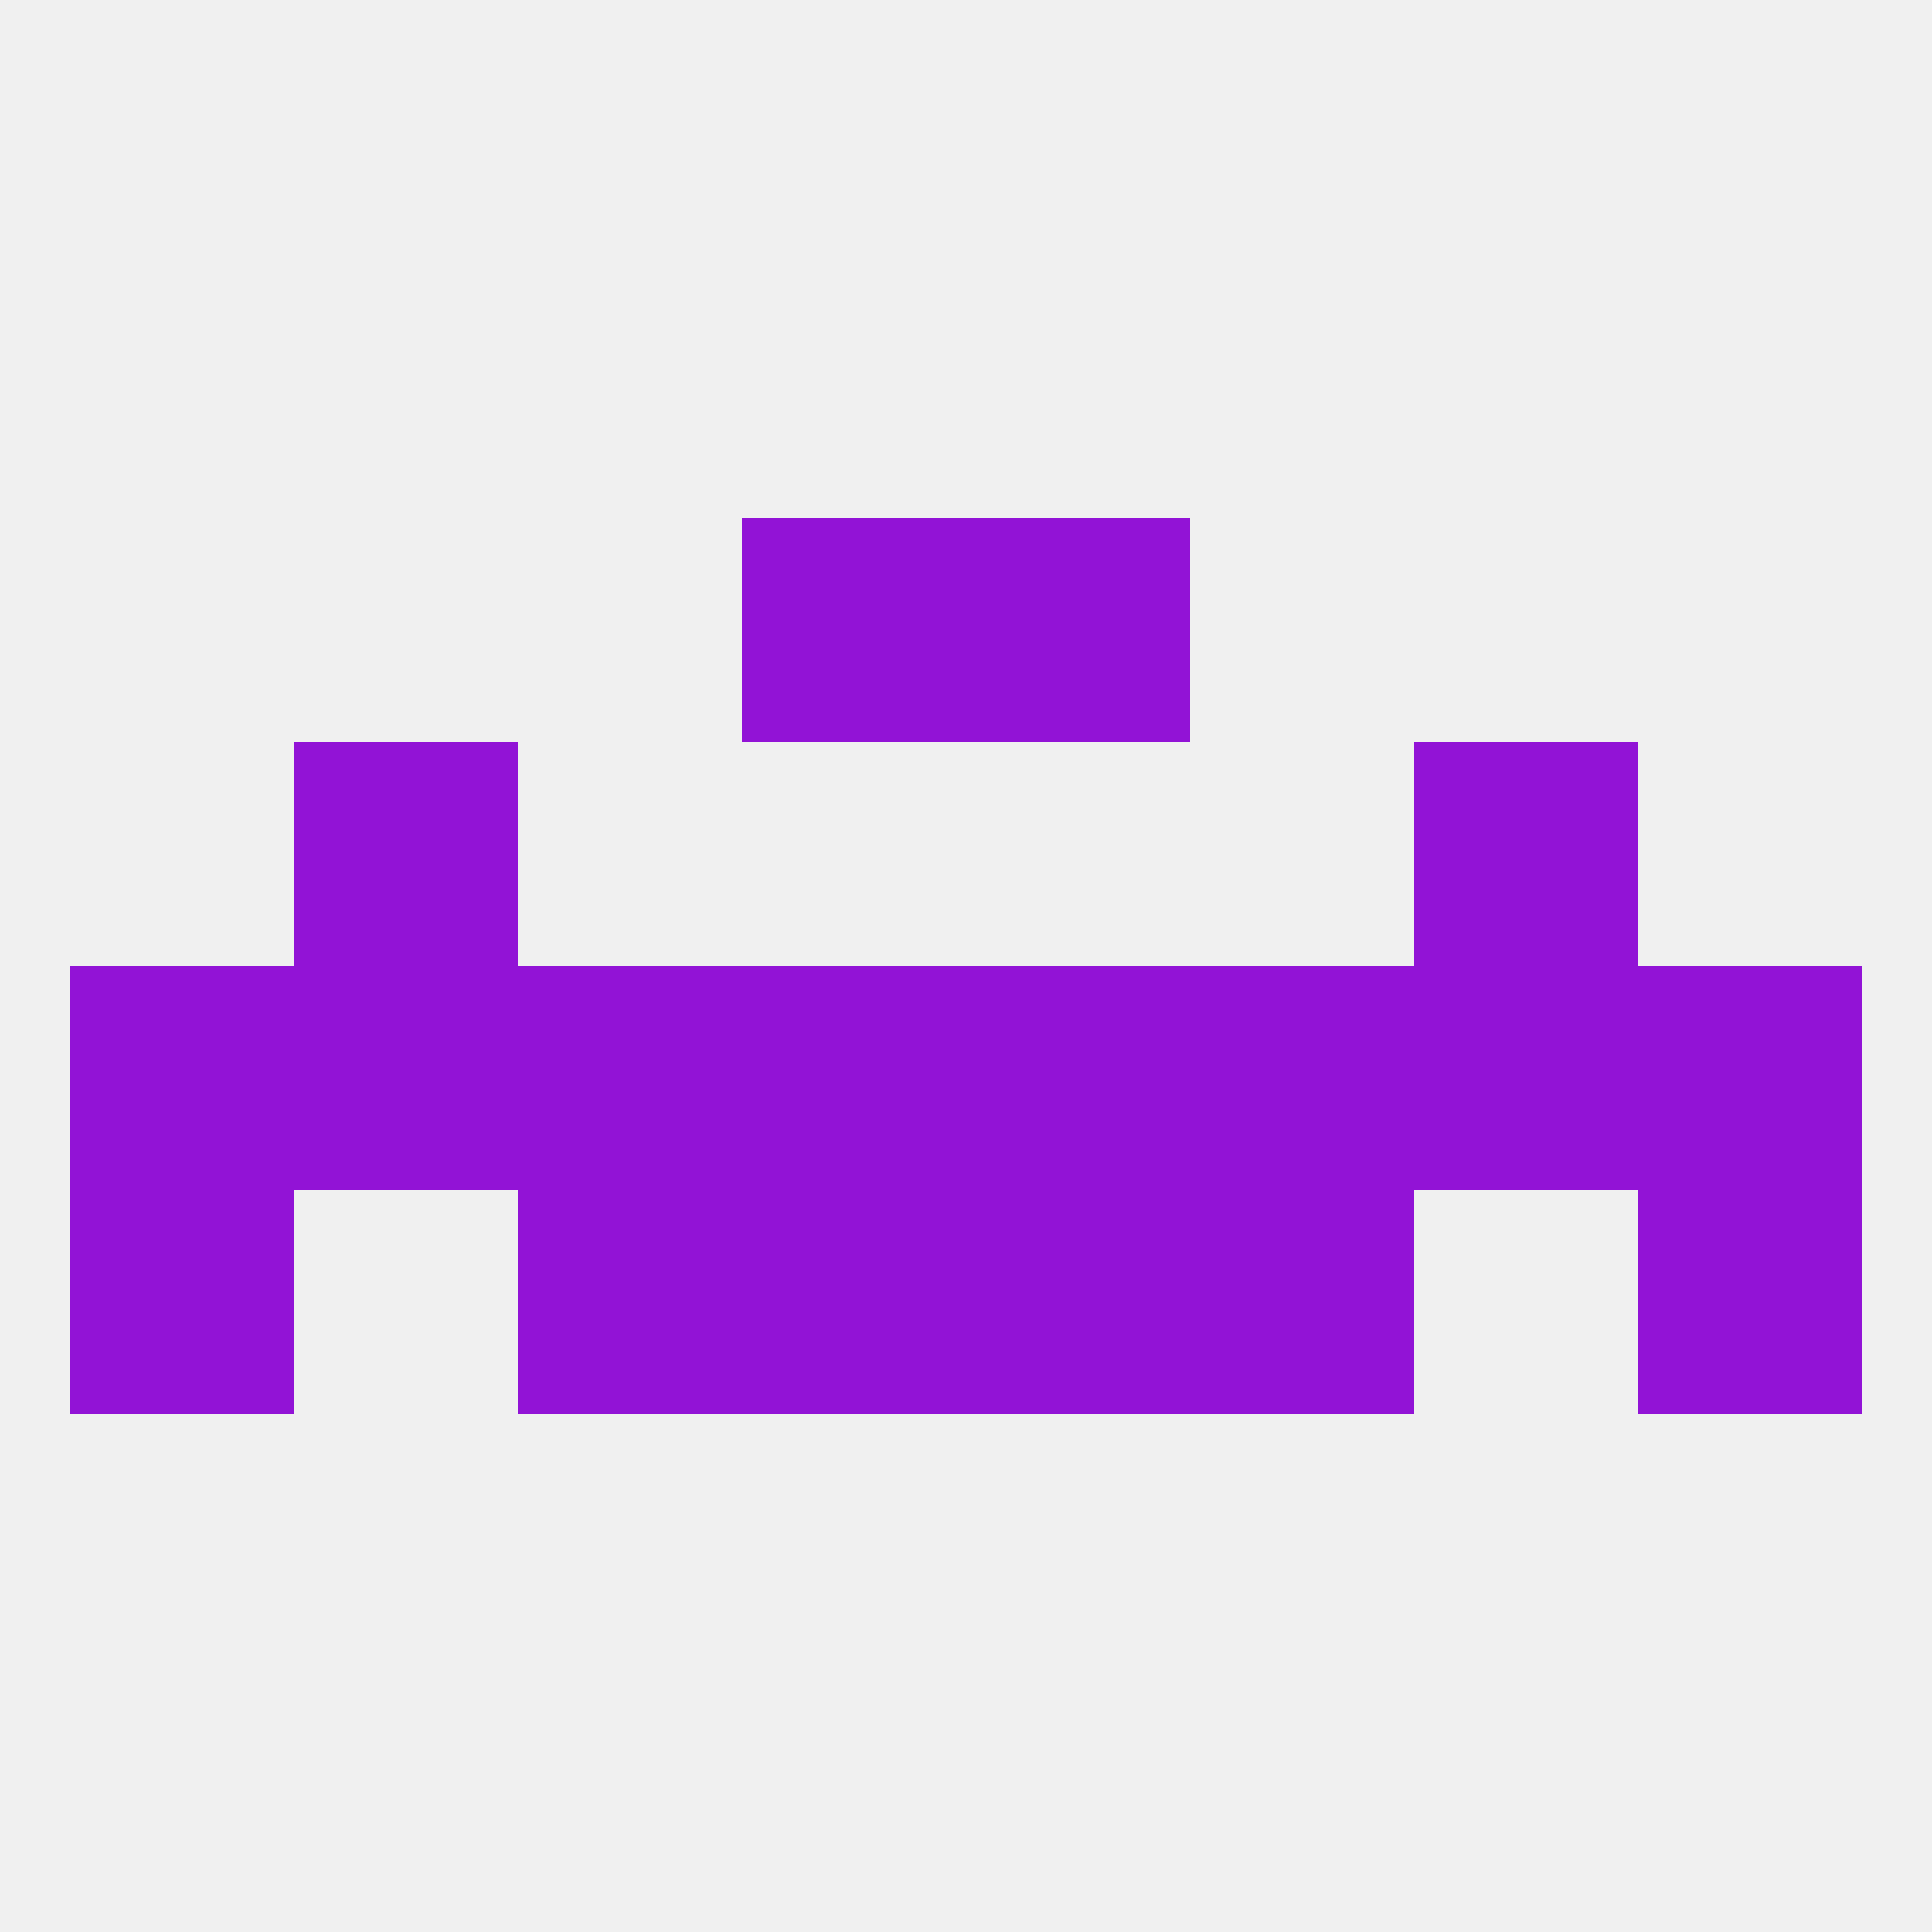
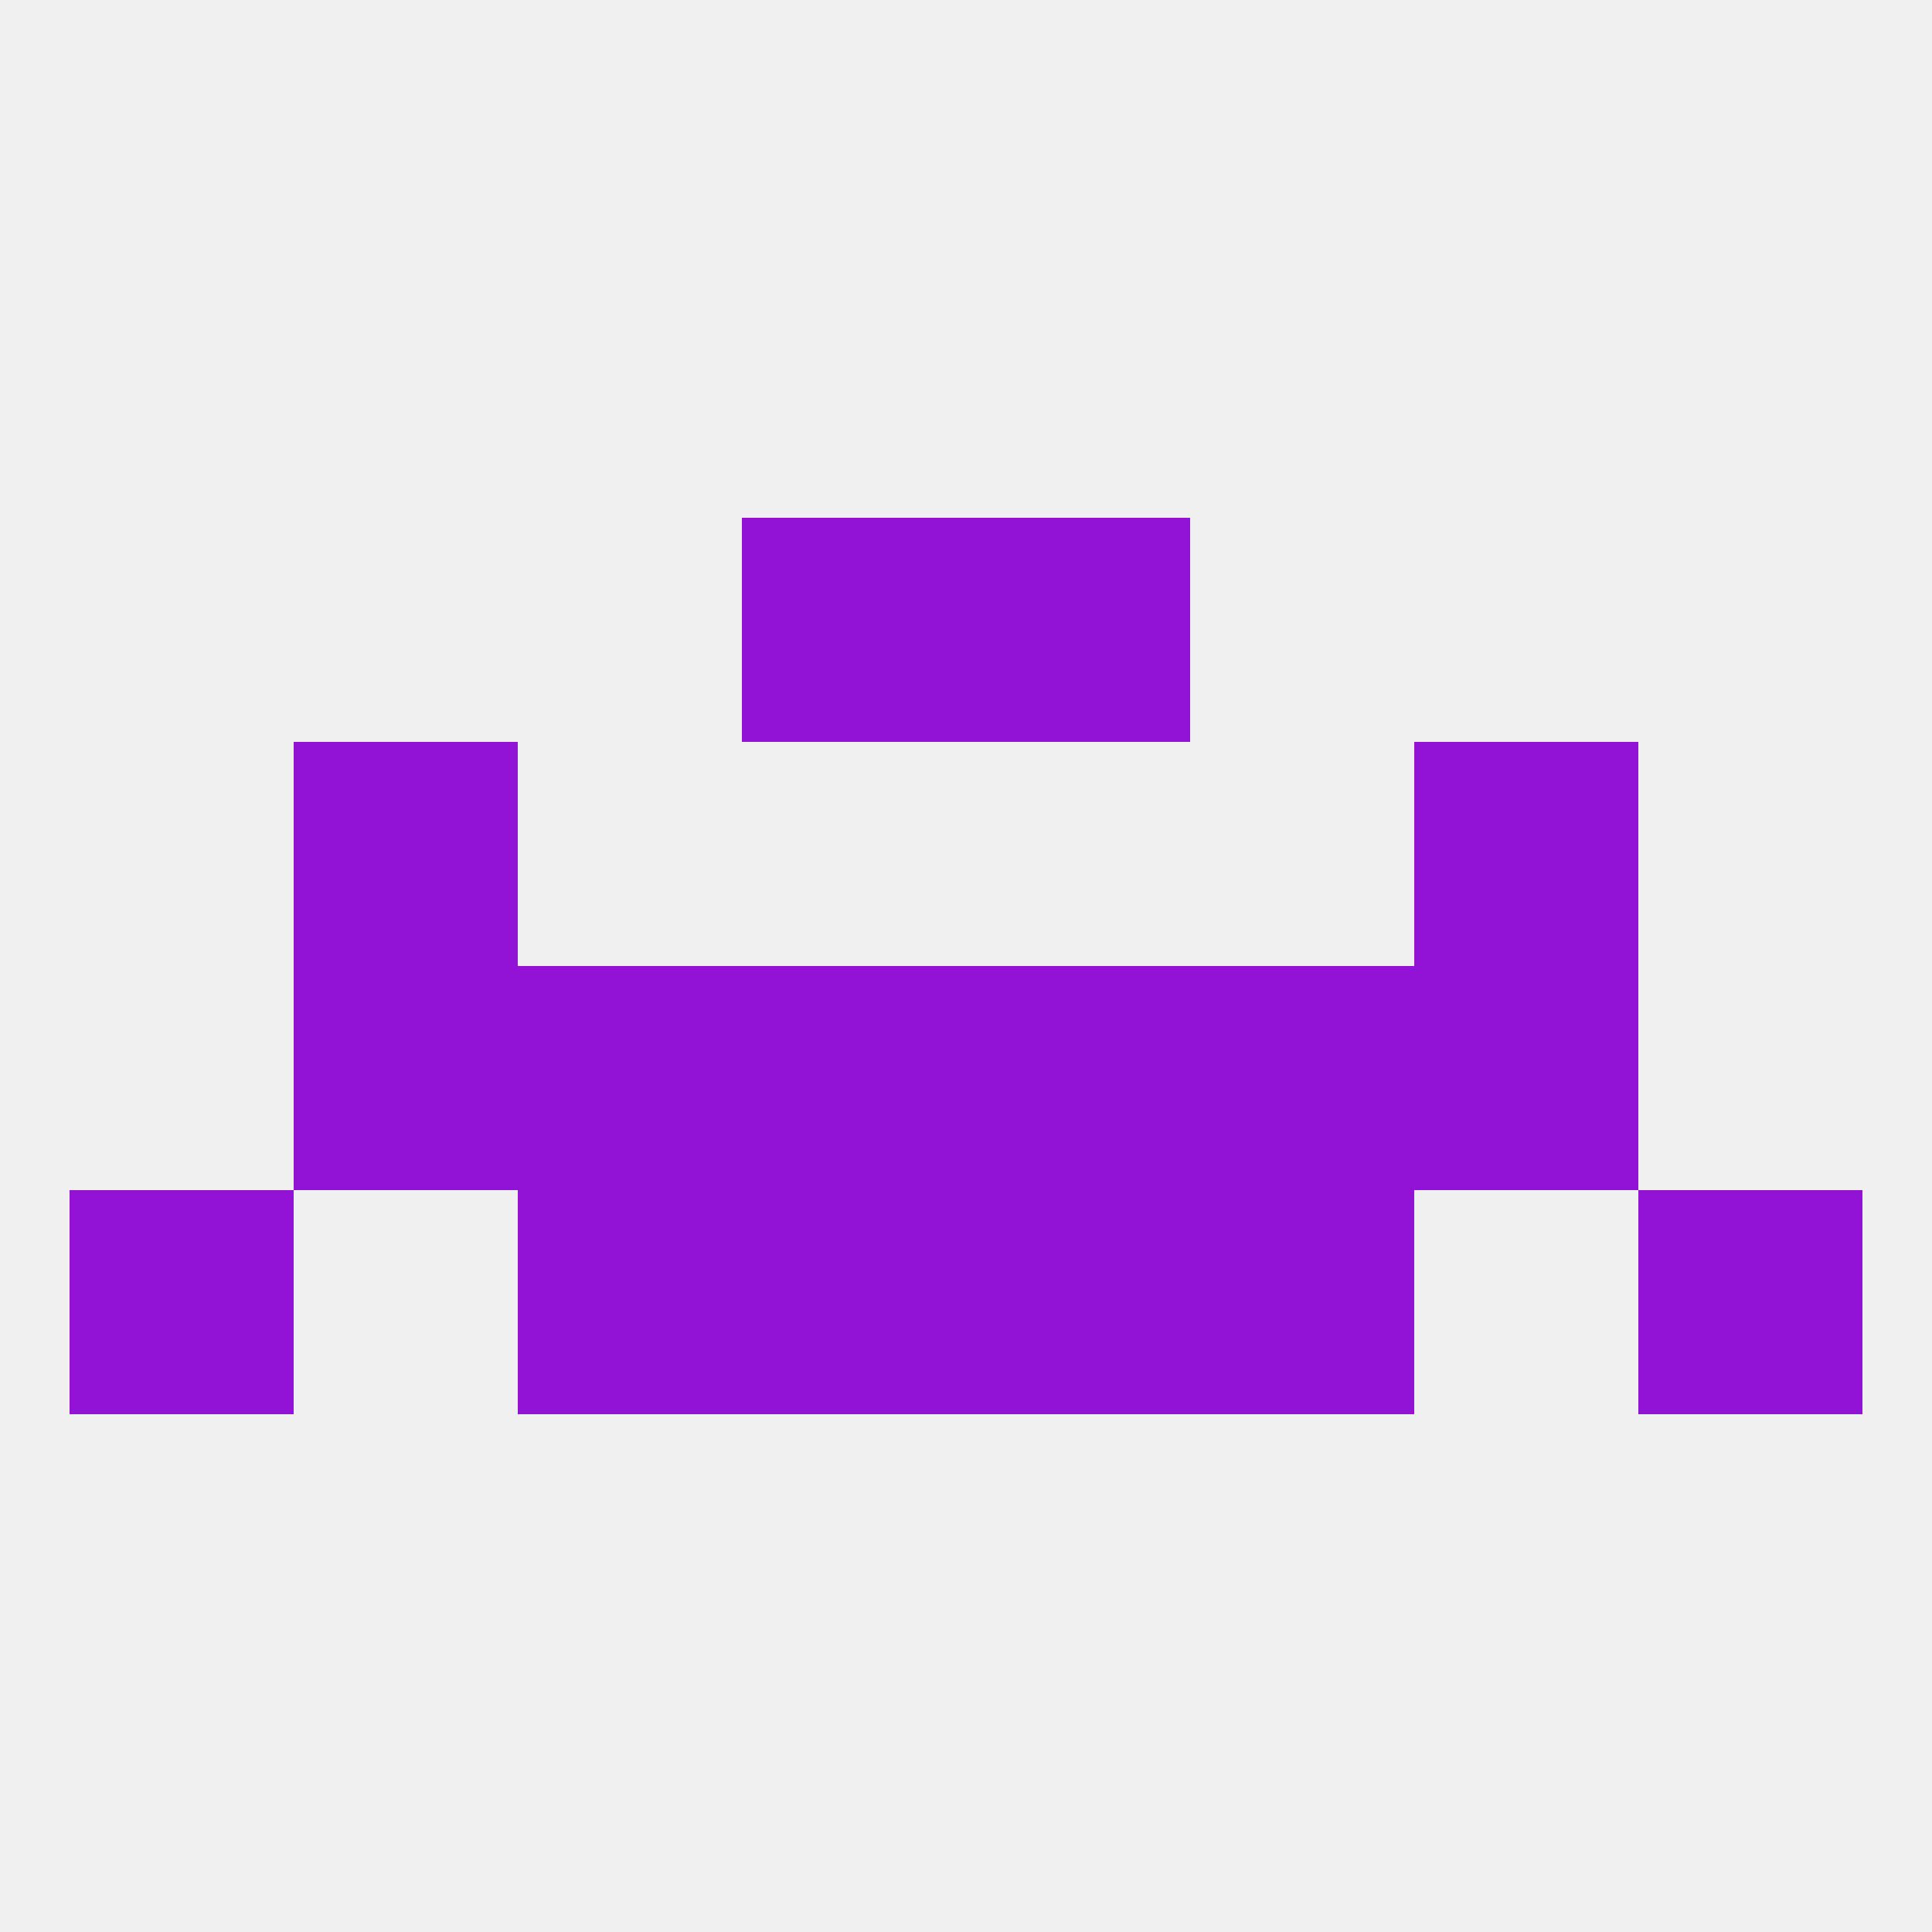
<svg xmlns="http://www.w3.org/2000/svg" version="1.1" baseprofile="full" width="250" height="250" viewBox="0 0 250 250">
  <rect width="100%" height="100%" fill="rgba(240,240,240,255)" />
  <rect x="96" y="154" width="29" height="29" fill="rgba(146,19,214,255)" />
  <rect x="125" y="154" width="29" height="29" fill="rgba(146,19,214,255)" />
  <rect x="67" y="154" width="29" height="29" fill="rgba(146,19,214,255)" />
  <rect x="154" y="154" width="29" height="29" fill="rgba(146,19,214,255)" />
  <rect x="9" y="154" width="29" height="29" fill="rgba(146,19,214,255)" />
  <rect x="212" y="154" width="29" height="29" fill="rgba(146,19,214,255)" />
  <rect x="96" y="67" width="29" height="29" fill="rgba(146,19,214,255)" />
  <rect x="125" y="67" width="29" height="29" fill="rgba(146,19,214,255)" />
  <rect x="38" y="96" width="29" height="29" fill="rgba(146,19,214,255)" />
  <rect x="183" y="96" width="29" height="29" fill="rgba(146,19,214,255)" />
-   <rect x="9" y="125" width="29" height="29" fill="rgba(146,19,214,255)" />
-   <rect x="212" y="125" width="29" height="29" fill="rgba(146,19,214,255)" />
  <rect x="96" y="125" width="29" height="29" fill="rgba(146,19,214,255)" />
  <rect x="125" y="125" width="29" height="29" fill="rgba(146,19,214,255)" />
  <rect x="67" y="125" width="29" height="29" fill="rgba(146,19,214,255)" />
  <rect x="154" y="125" width="29" height="29" fill="rgba(146,19,214,255)" />
  <rect x="38" y="125" width="29" height="29" fill="rgba(146,19,214,255)" />
  <rect x="183" y="125" width="29" height="29" fill="rgba(146,19,214,255)" />
</svg>